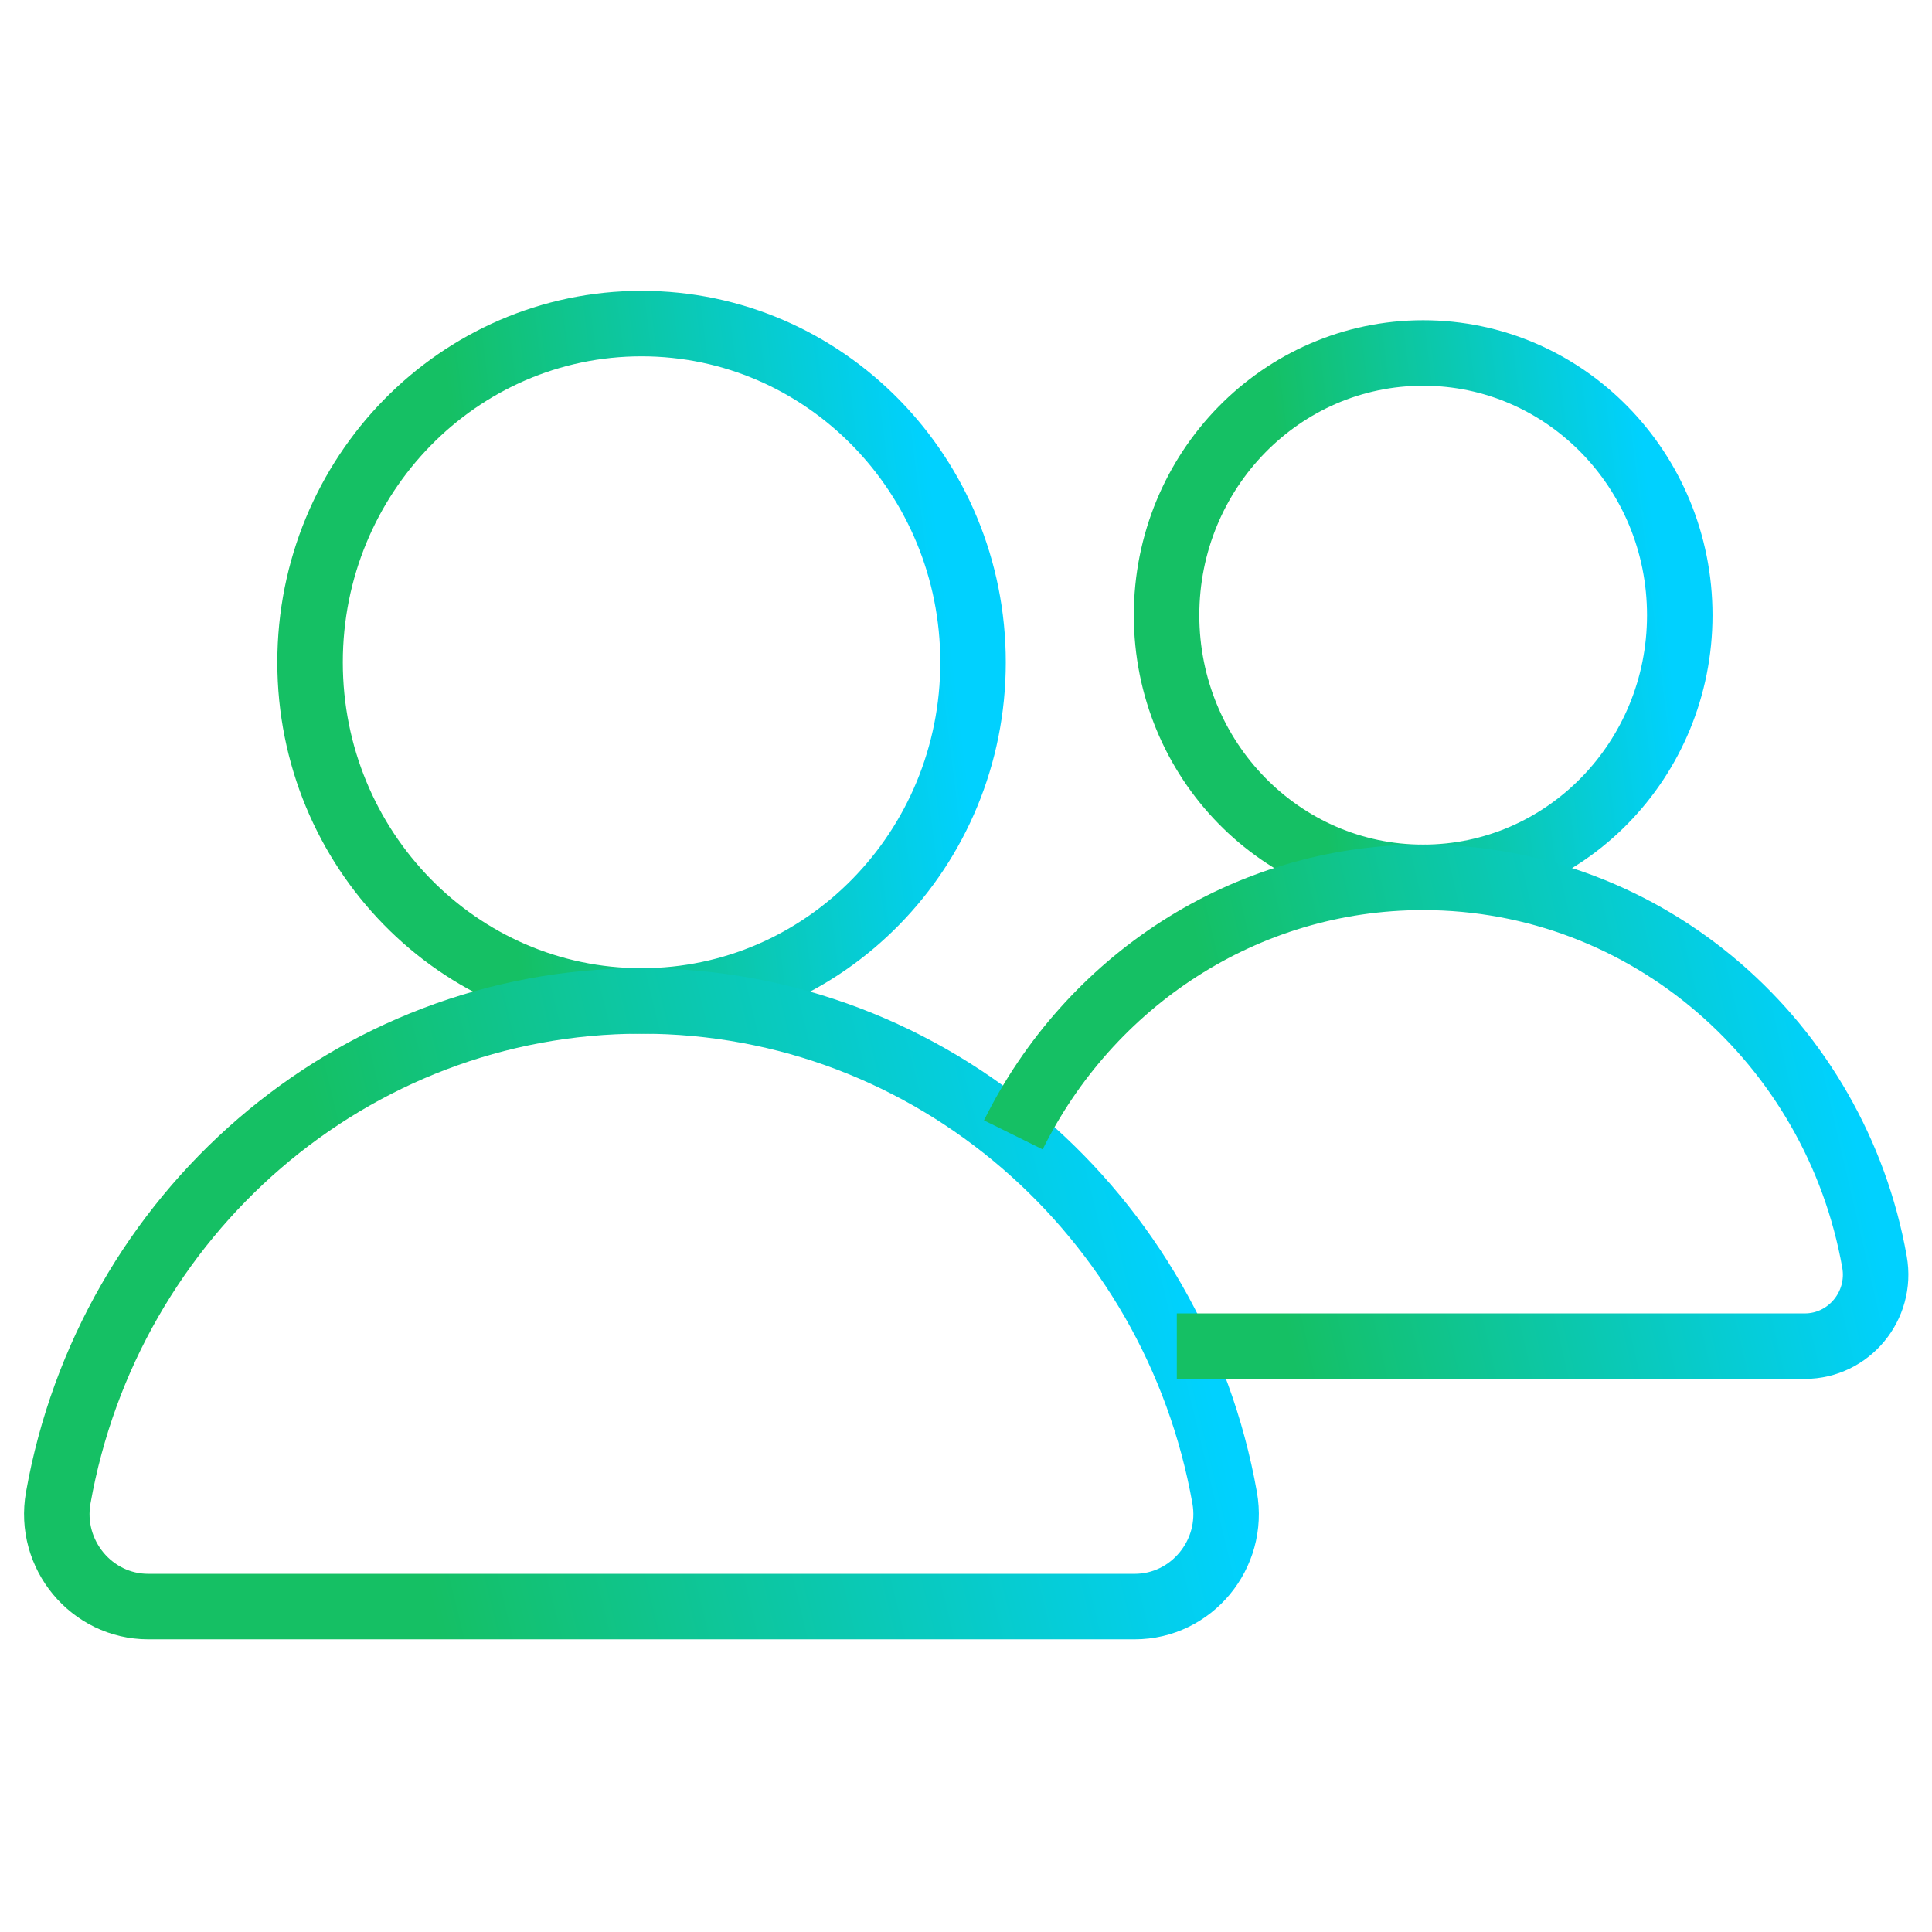
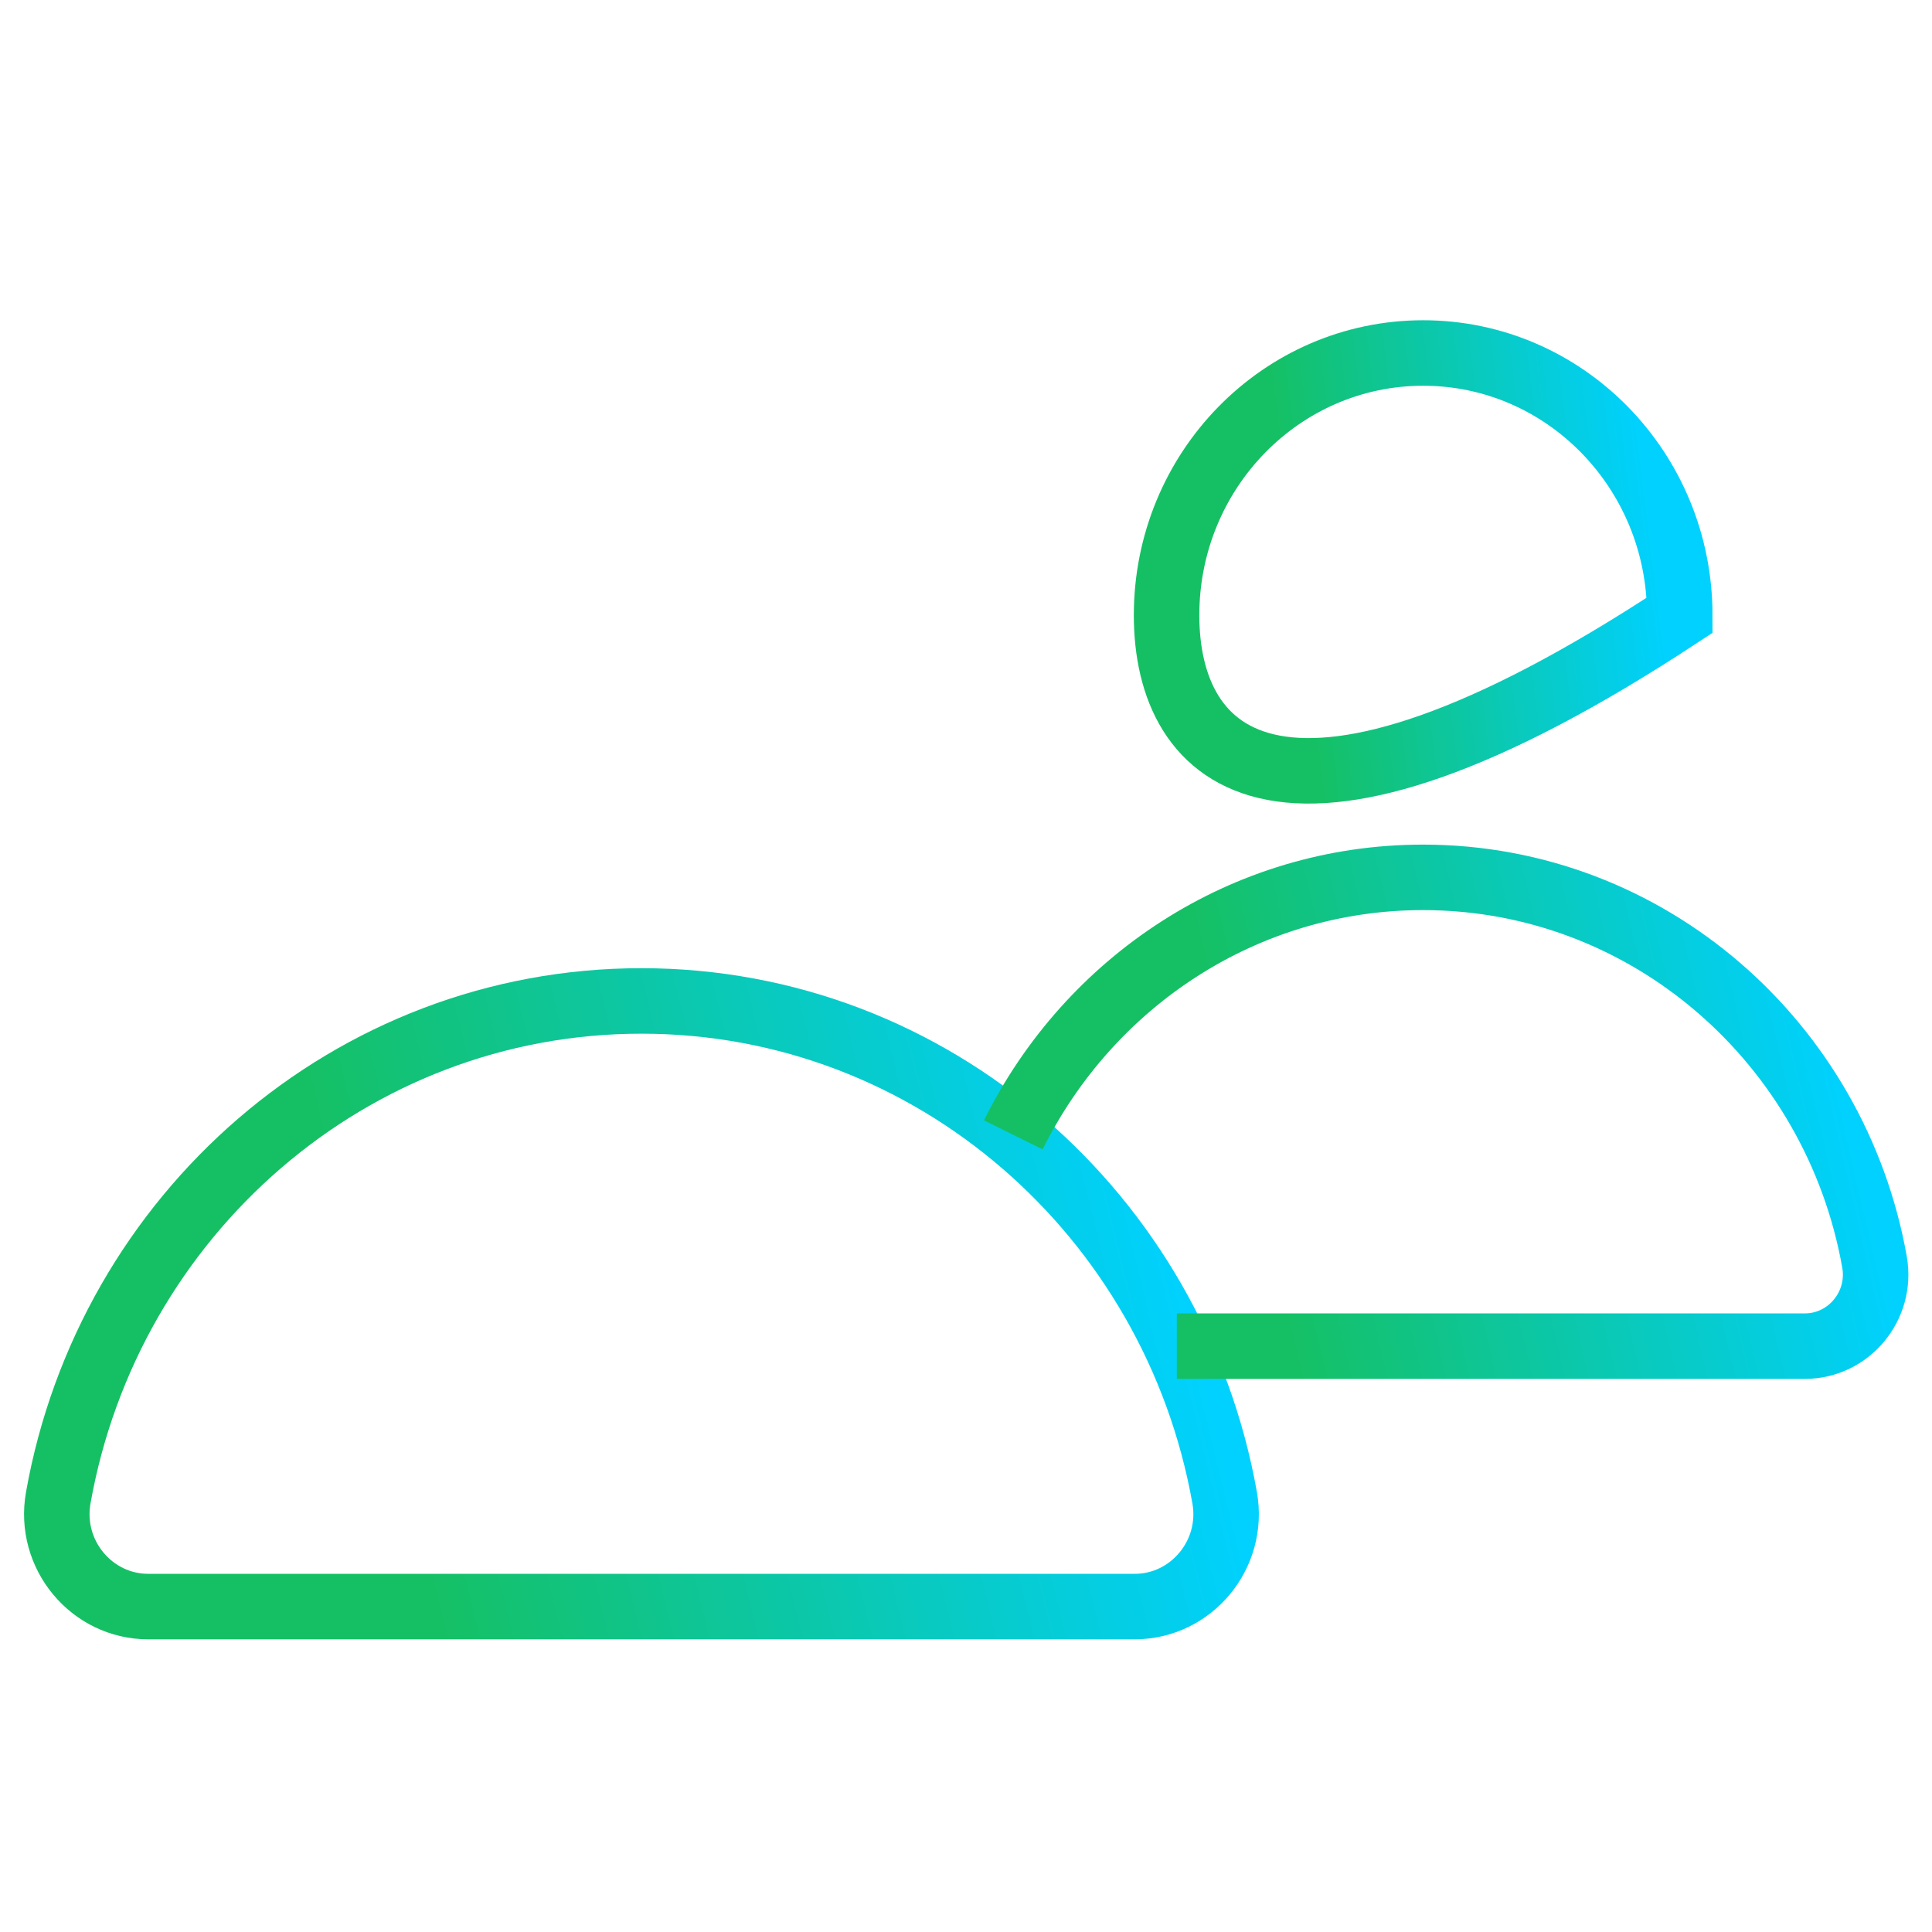
<svg xmlns="http://www.w3.org/2000/svg" width="59" height="59" viewBox="0 0 59 59" fill="none">
-   <path d="M29.715 20.225C29.715 25.937 25.183 30.567 19.592 30.567C14.001 30.567 9.469 25.937 9.469 20.225C9.469 14.513 14.001 9.882 19.592 9.882C25.183 9.882 29.715 14.513 29.715 20.225Z" stroke="url(#paint0_linear_15501_10470)" stroke-width="2" stroke-miterlimit="10" />
  <path d="M4.525 49.062C2.8 49.062 1.471 47.473 1.779 45.739C3.311 37.111 10.702 30.567 19.589 30.567C28.476 30.567 35.867 37.111 37.399 45.739C37.707 47.473 36.378 49.062 34.653 49.062H4.525Z" stroke="url(#paint1_linear_15501_10470)" stroke-width="2" stroke-miterlimit="10" />
-   <path d="M51.297 18.787C51.297 23.208 47.789 26.793 43.461 26.793C39.133 26.793 35.625 23.208 35.625 18.787C35.625 14.365 39.133 10.78 43.461 10.78C47.789 10.78 51.297 14.365 51.297 18.787Z" stroke="url(#paint2_linear_15501_10470)" stroke-width="2" stroke-miterlimit="10" />
+   <path d="M51.297 18.787C39.133 26.793 35.625 23.208 35.625 18.787C35.625 14.365 39.133 10.78 43.461 10.78C47.789 10.78 51.297 14.365 51.297 18.787Z" stroke="url(#paint2_linear_15501_10470)" stroke-width="2" stroke-miterlimit="10" />
  <path d="M30.945 34.657C33.255 29.992 37.99 26.793 43.457 26.793C50.337 26.793 56.059 31.858 57.244 38.538C57.483 39.88 56.454 41.109 55.119 41.109H35.938" stroke="url(#paint3_linear_15501_10470)" stroke-width="2" stroke-miterlimit="10" />
  <defs>
    <linearGradient id="paint0_linear_15501_10470" x1="9.161" y1="28.072" x2="31.616" y2="25.303" gradientUnits="userSpaceOnUse">
      <stop offset="0.285" stop-color="#15C064" />
      <stop offset="0.918" stop-color="#00D1FF" />
    </linearGradient>
    <linearGradient id="paint1_linear_15501_10470" x1="1.192" y1="46.83" x2="39.154" y2="37.595" gradientUnits="userSpaceOnUse">
      <stop offset="0.285" stop-color="#15C064" />
      <stop offset="0.918" stop-color="#00D1FF" />
    </linearGradient>
    <linearGradient id="paint2_linear_15501_10470" x1="35.387" y1="24.861" x2="52.77" y2="22.718" gradientUnits="userSpaceOnUse">
      <stop offset="0.285" stop-color="#15C064" />
      <stop offset="0.918" stop-color="#00D1FF" />
    </linearGradient>
    <linearGradient id="paint3_linear_15501_10470" x1="30.545" y1="39.382" x2="58.685" y2="32.861" gradientUnits="userSpaceOnUse">
      <stop offset="0.285" stop-color="#15C064" />
      <stop offset="0.918" stop-color="#00D1FF" />
    </linearGradient>
  </defs>
</svg>